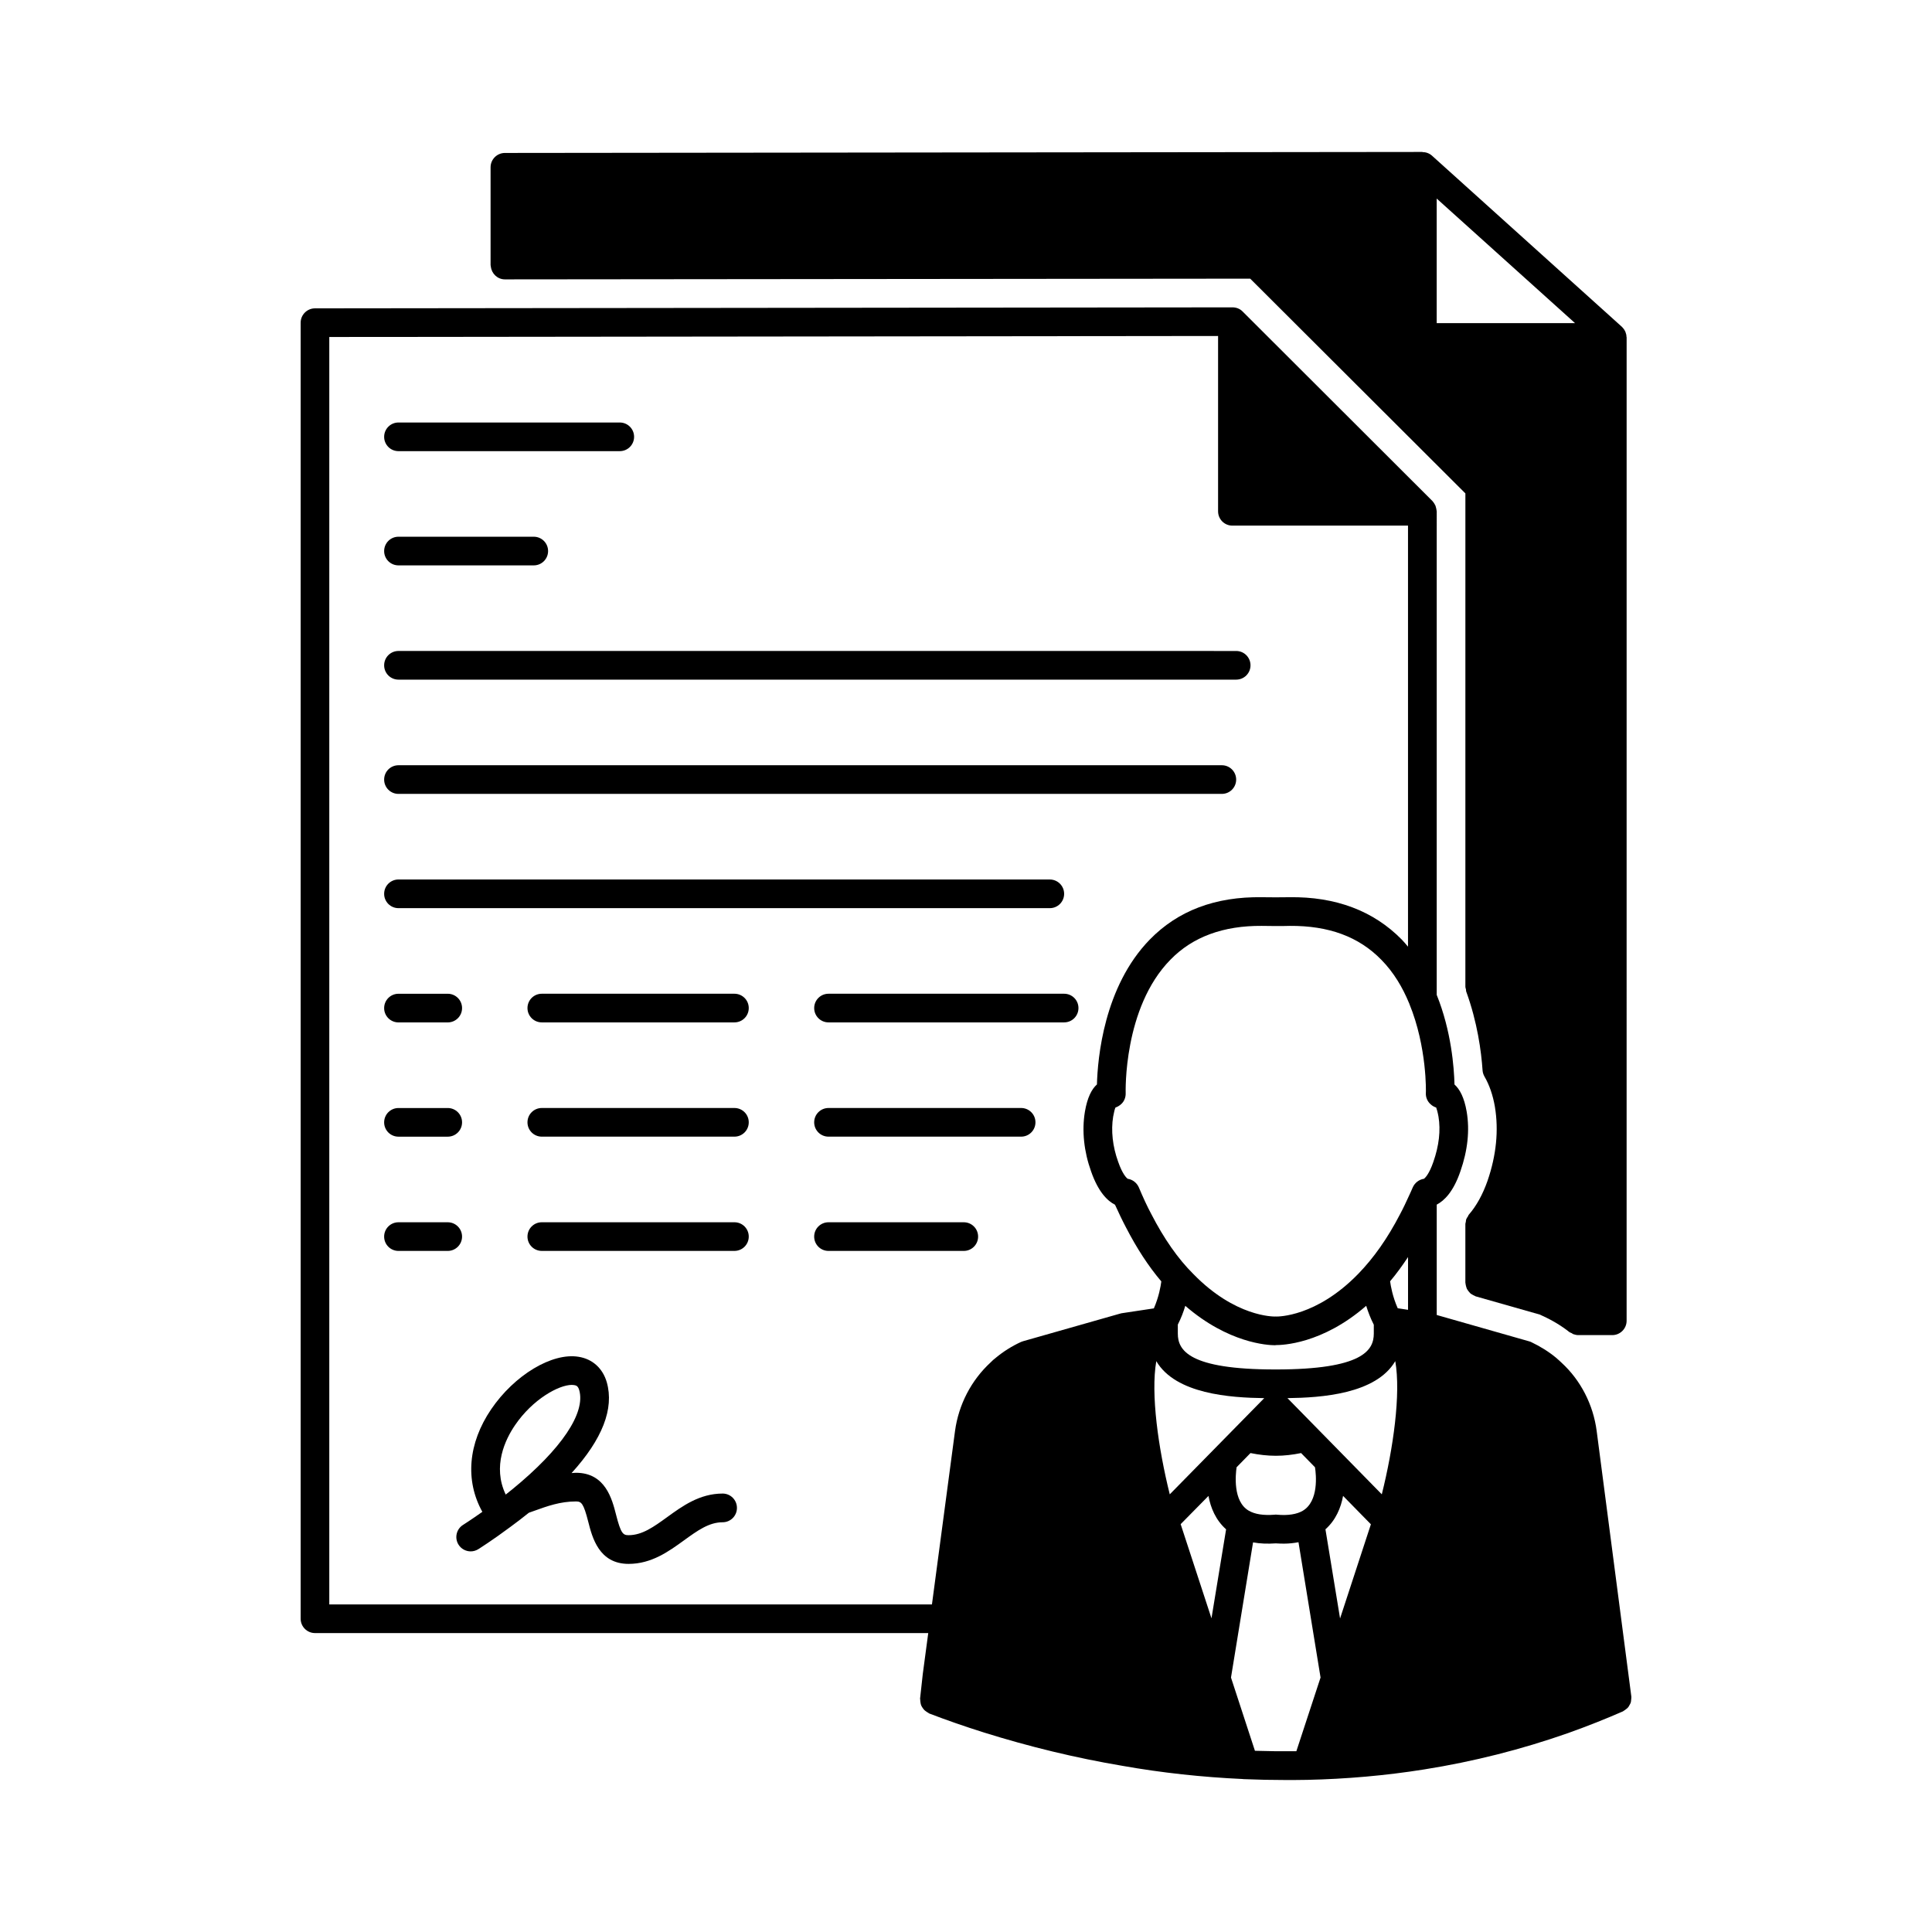
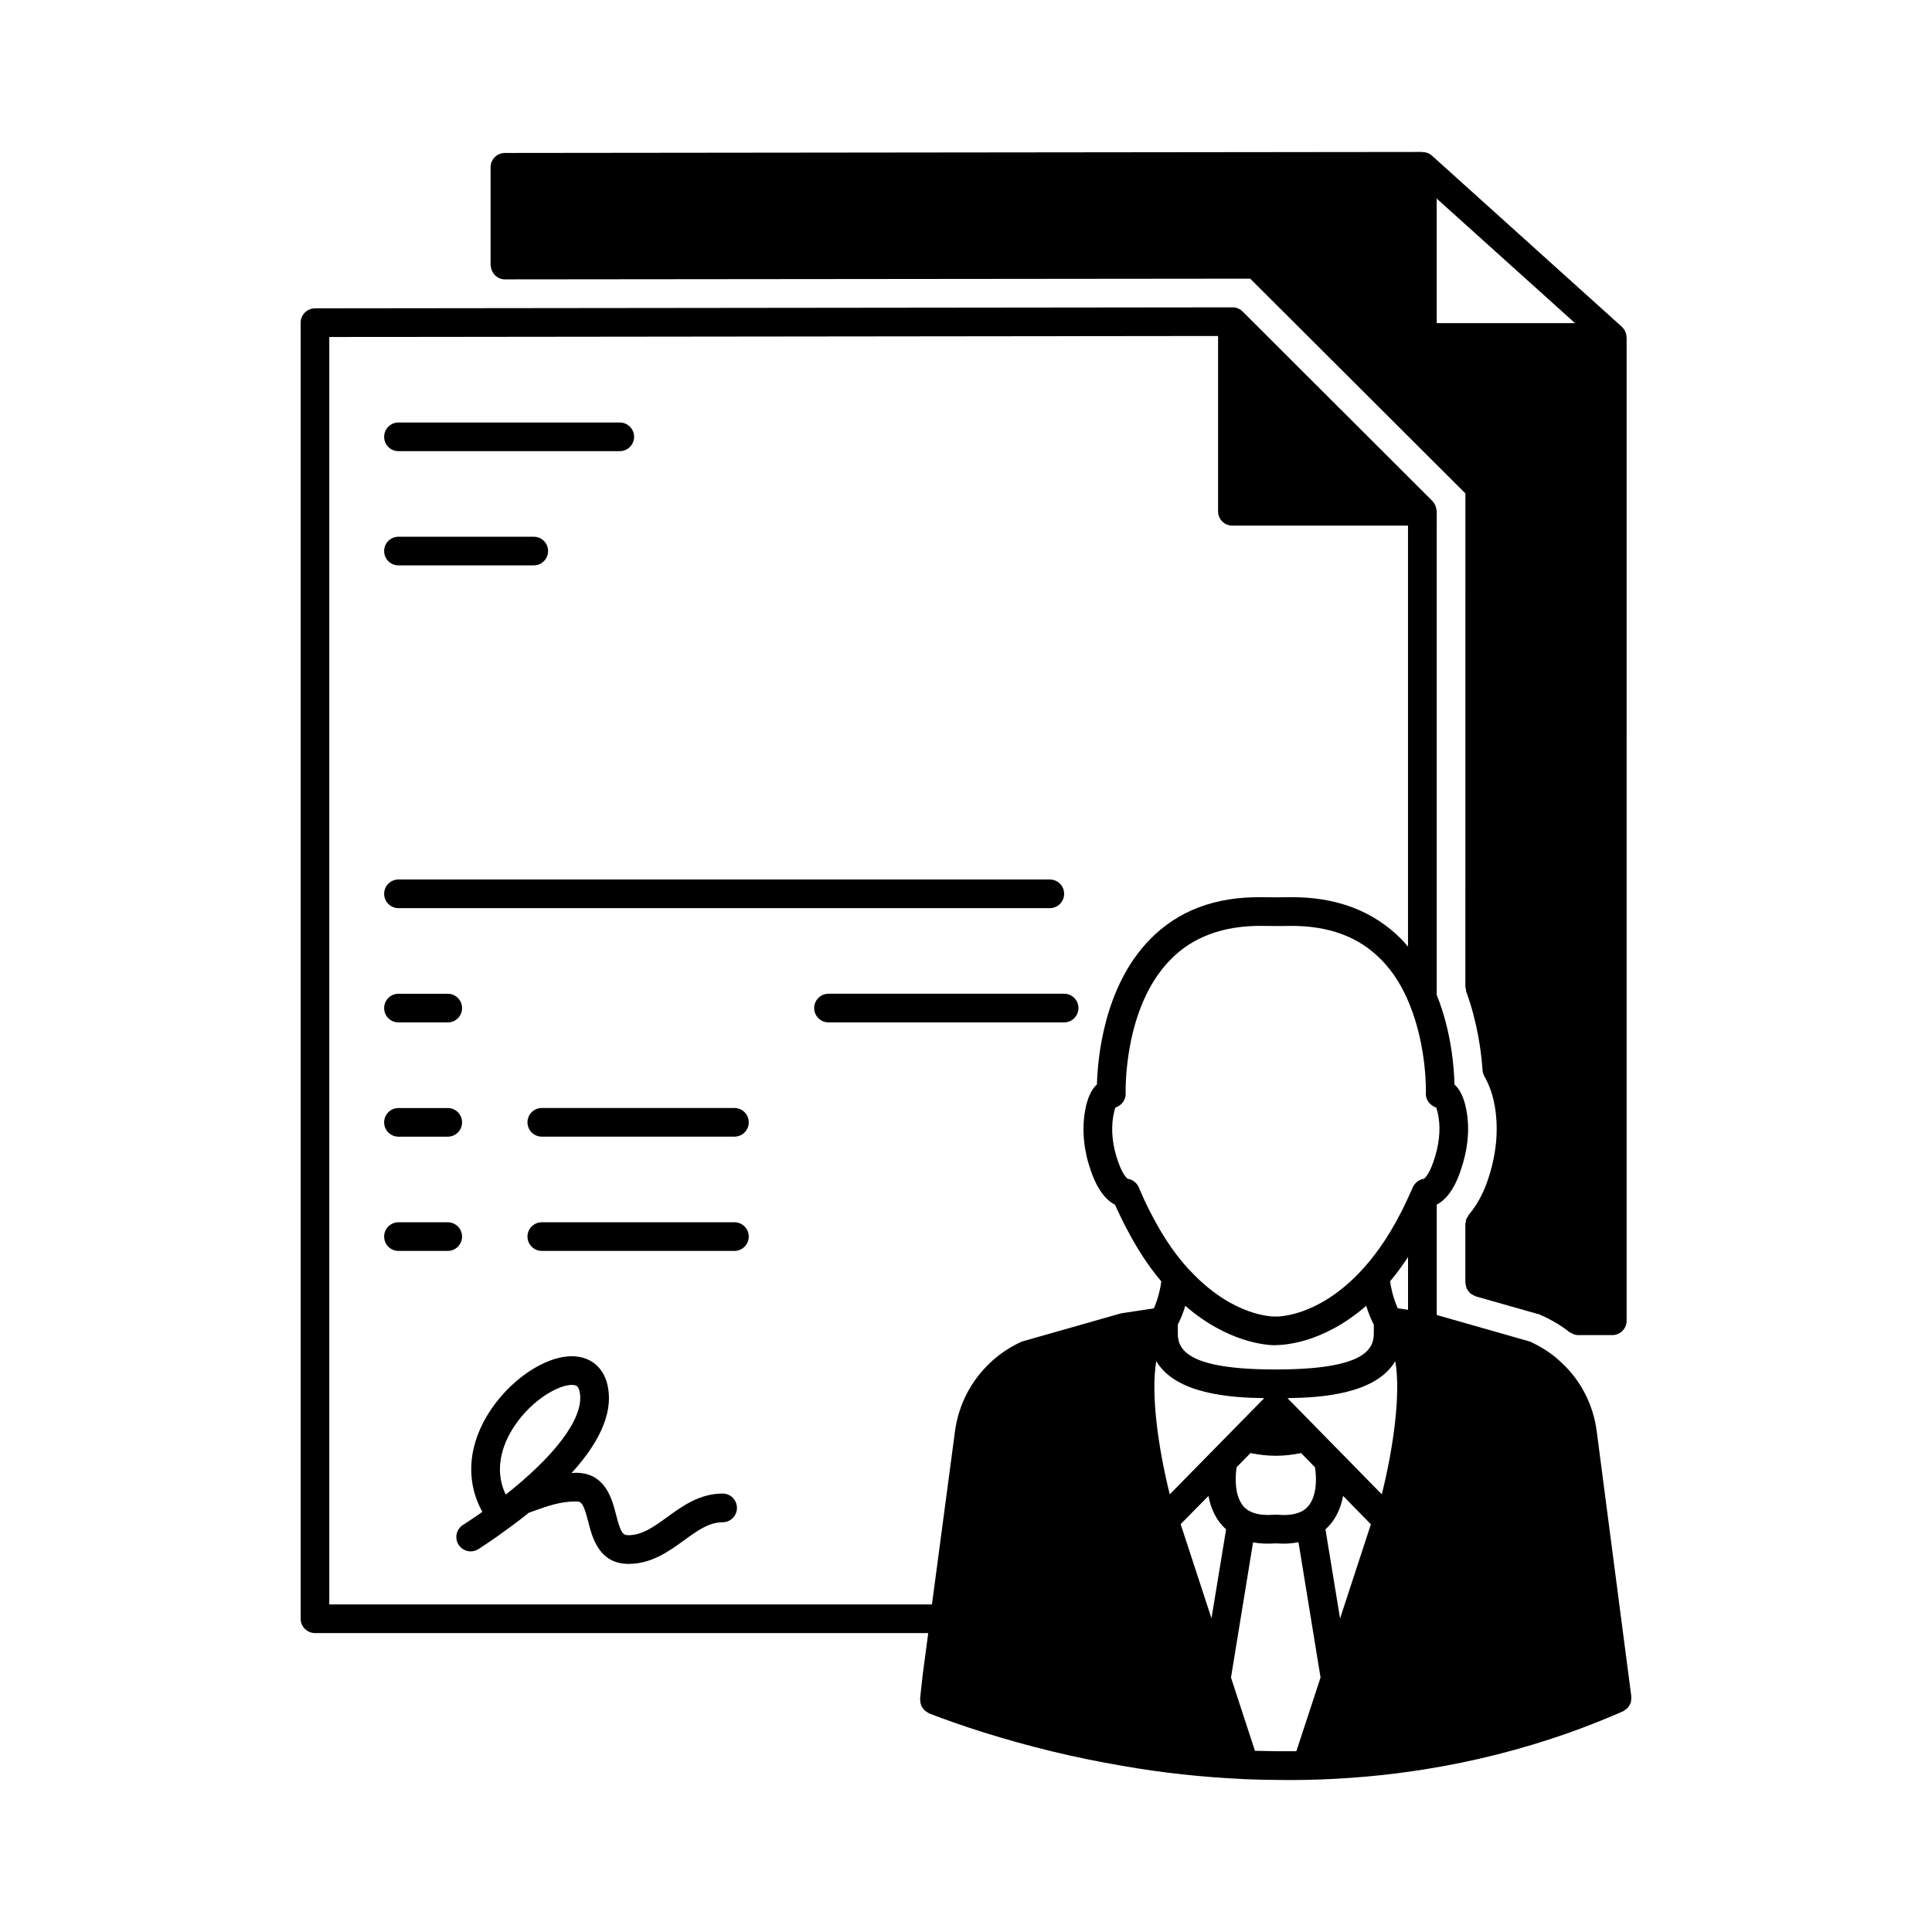
<svg xmlns="http://www.w3.org/2000/svg" fill="#000000" width="800px" height="800px" version="1.1" viewBox="144 144 512 512">
  <g>
    <path d="m567.14 523.26c-0.91-7.027-4.258-13.488-9.305-18.121-0.418-0.418-0.836-0.762-1.215-1.102l-0.301-0.266c-1.941-1.598-4.141-2.961-6.609-4.141-0.191-0.074-0.379-0.152-0.57-0.191l-24.391-6.953v-29.25c1.977-1.027 4.41-3.379 6.266-8.812 1.941-5.547 2.508-10.867 1.672-15.805-0.645-3.797-1.863-6-3.231-7.219-0.117-4.519-0.836-14.133-4.711-23.746l0.004-128.14c0-0.074-0.039-0.152-0.039-0.227-0.039-0.344-0.117-0.684-0.227-1.027-0.039-0.117-0.039-0.227-0.117-0.344-0.191-0.379-0.418-0.762-0.719-1.102l-50.375-50.301c-0.719-0.719-1.672-1.062-2.66-1.062h-0.418l-242.72 0.266c-2.09 0-3.797 1.707-3.797 3.797v343.47c0 2.09 1.707 3.797 3.797 3.797h162.52l-1.445 10.828-0.719 6.535c0 0.074 0.035 0.152 0.035 0.266 0 0.266 0.039 0.535 0.074 0.762 0.039 0.227 0.074 0.453 0.152 0.684 0.074 0.227 0.227 0.457 0.344 0.645 0.152 0.191 0.266 0.418 0.418 0.57 0.152 0.191 0.344 0.301 0.535 0.453 0.227 0.152 0.418 0.301 0.645 0.418 0.074 0.035 0.152 0.117 0.227 0.152 4.559 1.75 9.461 3.457 14.551 5.055 11.891 3.723 24.238 6.727 36.621 8.812 10.484 1.859 21.125 3.004 31.836 3.496 0.152 0.039 0.344 0.039 0.492 0.039 3.606 0.152 7.254 0.227 10.867 0.227 1.898 0 3.797 0 5.664-0.039h0.117c10.375-0.227 20.816-1.137 31.039-2.769 12.953-2.051 25.719-5.281 38.066-9.613 5.32-1.898 10.066-3.797 14.59-5.773 0.039 0 0.074-0.074 0.152-0.117 0.227-0.117 0.418-0.266 0.609-0.418 0.191-0.152 0.379-0.266 0.535-0.453 0.191-0.191 0.301-0.418 0.418-0.645 0.117-0.191 0.227-0.379 0.301-0.57 0.117-0.266 0.117-0.535 0.152-0.797 0.02-0.227 0.059-0.457 0.059-0.645-0.039-0.074 0-0.152 0-0.227zm-125.94-31.23c-0.152 0.039-0.301 0.074-0.453 0.117l-25.645 7.297c-0.152 0.035-0.344 0.117-0.535 0.191-2.394 1.102-4.637 2.508-6.648 4.176-0.535 0.418-1.027 0.836-1.367 1.215-5.168 4.75-8.508 11.211-9.461 18.199l-6.117 45.969-159.71-0.008v-335.88l235.54-0.266v46.461c0 2.09 1.672 3.797 3.797 3.797h46.535v111.58c-0.535-0.645-1.062-1.254-1.633-1.859-7.488-7.637-17.551-11.438-29.859-11.246-2.394 0.039-4.785 0.039-7.18 0-12.461-0.191-22.34 3.606-29.785 11.246-12.156 12.5-13.789 31.457-13.98 38.371-1.367 1.215-2.543 3.422-3.188 7.219-0.836 5.055-0.266 10.523 1.633 15.805 1.898 5.473 4.367 7.863 6.344 8.852 0.988 2.168 1.941 4.176 2.887 5.965 2.852 5.547 6 10.375 9.387 14.359-0.152 1.215-0.645 4.102-1.977 7.144zm9.23 12.688c5.129 8.734 19.645 9.688 28.605 9.805l-25.035 25.492c-3.035-12.195-5.086-26.594-3.57-35.297zm31.648 2.203h-0.074-0.074c-22.867 0-25.797-5.09-25.797-9.496v-2.394c0.871-1.707 1.523-3.422 1.977-4.977 11.395 9.879 21.805 10.449 23.82 10.449 0.074 0 0.117-0.039 0.152-0.039 1.633 0 12.273-0.227 23.973-10.41 0.492 1.559 1.137 3.305 2.016 5.012v2.359c-0.008 4.406-2.934 9.496-25.992 9.496zm0.035 22.875c2.242 0 4.445-0.266 6.688-0.719l3.684 3.762c0.301 1.898 1.062 9.004-3.266 11.547-1.559 0.91-3.875 1.289-6.762 1.027-0.227-0.039-0.453-0.039-0.684 0-2.961 0.227-5.203-0.117-6.836-1.062-4.258-2.469-3.496-9.613-3.231-11.512l3.684-3.762c2.238 0.449 4.445 0.719 6.723 0.719zm-17.059 43.078-8.168-24.957 7.371-7.481c0.57 3.113 1.898 6.383 4.672 8.852zm22.492 35.219c-3.648 0.039-7.297 0-10.977-0.117l-6.344-19.41 5.848-35.824c1.824 0.344 3.84 0.418 6.039 0.266 0.719 0.039 1.406 0.074 2.125 0.074 1.367 0 2.66-0.152 3.875-0.379l5.848 35.859zm11.586-35.184-3.875-23.629c2.769-2.469 4.102-5.738 4.672-8.852l7.371 7.523zm11.059-32.898-25-25.492c8.926-0.117 23.441-1.062 28.57-9.805 1.52 8.707-0.531 23.141-3.57 35.297zm6.953-48.895-2.734-0.418c-1.367-3.078-1.863-5.965-2.016-7.144 1.672-1.977 3.231-4.141 4.75-6.418zm4.215-34.723c-1.289 0.191-2.434 1.062-2.961 2.277-0.301 0.762-0.645 1.406-0.953 2.125-0.797 1.75-1.598 3.457-2.394 4.938-3.344 6.457-6.992 11.621-11.129 15.879-11.094 11.395-21.234 11.285-21.695 11.285-0.074-0.039-0.191-0.039-0.266 0-0.453 0-10.602 0.152-21.73-11.285-4.066-4.027-7.789-9.387-11.129-15.879-1.102-2.051-2.203-4.445-3.305-7.07-0.535-1.215-1.672-2.09-2.961-2.277-0.301-0.227-1.367-1.215-2.508-4.484-1.48-4.066-1.941-8.316-1.328-12.004 0.227-1.254 0.418-1.977 0.609-2.394 0.57-0.191 1.062-0.492 1.523-0.91 0.797-0.719 1.215-1.785 1.18-2.887 0-0.227-0.684-22.605 11.855-35.367 5.926-6.117 14.133-9.043 24.199-8.969 2.508 0.039 5.012 0.074 7.445 0 10.297-0.074 18.273 2.852 24.238 8.969 3.305 3.344 5.664 7.371 7.371 11.512 0.039 0.074 0.074 0.117 0.074 0.191 4.711 11.473 4.41 23.52 4.367 23.668-0.039 1.102 0.418 2.168 1.215 2.887 0.418 0.418 0.953 0.719 1.523 0.91 0.152 0.418 0.379 1.137 0.609 2.394 0.609 3.648 0.152 7.715-1.367 12.043-1.117 3.234-2.18 4.223-2.484 4.449z" />
    <path d="m249.6 263.56h58.645c2.102 0 3.797-1.699 3.797-3.797 0-2.102-1.699-3.797-3.797-3.797h-58.645c-2.102 0-3.797 1.699-3.797 3.797-0.004 2.094 1.695 3.797 3.797 3.797z" />
    <path d="m249.6 293.83h35.852c2.102 0 3.797-1.699 3.797-3.797 0-2.102-1.699-3.797-3.797-3.797h-35.852c-2.102 0-3.797 1.699-3.797 3.797-0.004 2.098 1.695 3.797 3.797 3.797z" />
-     <path d="m249.6 324.11h222c2.102 0 3.797-1.699 3.797-3.797 0-2.102-1.699-3.797-3.797-3.797l-222-0.004c-2.102 0-3.797 1.699-3.797 3.797-0.004 2.106 1.695 3.801 3.797 3.801z" />
-     <path d="m249.6 354.39h218.2c2.102 0 3.797-1.699 3.797-3.797 0-2.102-1.699-3.797-3.797-3.797h-218.2c-2.102 0-3.797 1.699-3.797 3.797-0.004 2.102 1.695 3.797 3.797 3.797z" />
    <path d="m249.6 384.67h172.61c2.102 0 3.797-1.699 3.797-3.797 0-2.102-1.699-3.797-3.797-3.797l-172.61-0.004c-2.102 0-3.797 1.699-3.797 3.797-0.004 2.102 1.695 3.801 3.797 3.801z" />
    <path d="m249.6 414.95h13.055c2.102 0 3.797-1.699 3.797-3.797 0-2.102-1.699-3.797-3.797-3.797h-13.055c-2.102 0-3.797 1.699-3.797 3.797-0.004 2.098 1.695 3.797 3.797 3.797z" />
-     <path d="m338.63 407.35h-51.047c-2.102 0-3.797 1.699-3.797 3.797 0 2.102 1.699 3.797 3.797 3.797h51.047c2.102 0 3.797-1.699 3.797-3.797 0.004-2.098-1.695-3.797-3.797-3.797z" />
    <path d="m249.6 445.23h13.055c2.102 0 3.797-1.699 3.797-3.797 0-2.102-1.699-3.797-3.797-3.797h-13.055c-2.102 0-3.797 1.699-3.797 3.797-0.004 2.098 1.695 3.797 3.797 3.797z" />
    <path d="m338.63 437.63h-51.047c-2.102 0-3.797 1.699-3.797 3.797 0 2.102 1.699 3.797 3.797 3.797h51.047c2.102 0 3.797-1.699 3.797-3.797 0.004-2.102-1.695-3.797-3.797-3.797z" />
    <path d="m266.45 471.71c0-2.102-1.699-3.797-3.797-3.797h-13.055c-2.102 0-3.797 1.699-3.797 3.797 0 2.102 1.699 3.797 3.797 3.797h13.055c2.098 0 3.797-1.699 3.797-3.797z" />
    <path d="m338.63 467.91h-51.047c-2.102 0-3.797 1.699-3.797 3.797 0 2.102 1.699 3.797 3.797 3.797h51.047c2.102 0 3.797-1.699 3.797-3.797 0.004-2.098-1.695-3.797-3.797-3.797z" />
    <path d="m426.01 407.35h-62.445c-2.102 0-3.797 1.699-3.797 3.797 0 2.102 1.699 3.797 3.797 3.797h62.441c2.102 0 3.797-1.699 3.797-3.797 0.004-2.098-1.695-3.797-3.793-3.797z" />
-     <path d="m414.61 437.63h-51.047c-2.102 0-3.797 1.699-3.797 3.797 0 2.102 1.699 3.797 3.797 3.797h51.047c2.102 0 3.797-1.699 3.797-3.797 0.004-2.102-1.699-3.797-3.797-3.797z" />
-     <path d="m403.21 471.71c0-2.102-1.699-3.797-3.797-3.797h-35.852c-2.102 0-3.797 1.699-3.797 3.797 0 2.102 1.699 3.797 3.797 3.797h35.852c2.102 0 3.797-1.699 3.797-3.797z" />
    <path d="m335.5 539.81c-6.086 0-10.656 3.316-14.688 6.238-3.551 2.57-6.613 4.793-10.23 4.793-1.461 0-2.047-0.422-3.32-5.43-1.062-4.156-2.836-11.109-10.629-11.109-0.406 0-0.766 0.059-1.164 0.082 8.176-9.008 11.324-17.074 9.336-24.07-1.074-3.707-3.793-6.168-7.477-6.75-7.027-1.16-17.004 4.852-23.156 13.898-6.133 9.012-6.957 18.902-2.344 27.195-3.031 2.144-5.09 3.441-5.113 3.457-1.777 1.109-2.316 3.457-1.203 5.234 0.719 1.148 1.961 1.785 3.223 1.785 0.684 0 1.387-0.188 2.004-0.574 0.152-0.098 3.719-2.328 8.496-5.891 0.004-0.004 0.012-0.004 0.016-0.012 1.535-1.125 3.215-2.402 4.906-3.762l1.402-0.5c3.566-1.281 6.941-2.492 11.07-2.492 1.43 0 2 0.418 3.266 5.391 1.062 4.172 2.848 11.156 10.688 11.156 6.086 0 10.656-3.316 14.688-6.238 3.551-2.57 6.613-4.793 10.23-4.793 2.102 0 3.797-1.699 3.797-3.797 0-2.113-1.695-3.812-3.797-3.812zm-55.043-18.082c4.711-6.934 11.633-10.715 15.078-10.715 0.215 0 0.414 0.016 0.598 0.047 0.586 0.09 1.047 0.246 1.367 1.34 1.723 6.055-4.695 15.598-17.613 26.184-0.625 0.516-1.25 1.008-1.867 1.492-3.586-7.504-0.082-14.645 2.438-18.348z" />
    <path d="m575.04 233.28c0-0.379-0.074-0.762-0.227-1.137-0.039-0.152-0.074-0.266-0.152-0.379-0.117-0.266-0.301-0.535-0.492-0.762-0.117-0.117-0.191-0.227-0.301-0.344 0 0 0-0.039-0.039-0.039l-50.336-45.363c-0.719-0.645-1.633-0.953-2.543-0.953l-0.004-0.035-243.14 0.266c-2.09 0-3.797 1.707-3.797 3.797v25.91c0 0.152 0.074 0.301 0.074 0.453 0.227 1.859 1.785 3.344 3.723 3.344l197.51-0.191 57.027 56.91-0.004 130.73c0 0.227 0.074 0.453 0.152 0.684 0.039 0.191 0 0.418 0.074 0.609 2.961 8.133 3.988 15.84 4.332 20.895 0.039 0.57 0.227 1.137 0.535 1.672 1.254 2.168 2.203 4.863 2.734 7.981 1.027 6.231 0.379 12.801-1.941 19.562-1.289 3.684-2.961 6.688-4.938 8.969-0.152 0.152-0.191 0.301-0.266 0.492-0.152 0.227-0.301 0.418-0.418 0.684-0.117 0.266-0.117 0.535-0.152 0.797-0.039 0.191-0.117 0.344-0.117 0.535v15.539c0 0.074 0.039 0.152 0.039 0.227 0.039 0.266 0.074 0.492 0.152 0.762 0.074 0.227 0.117 0.453 0.227 0.684 0.117 0.191 0.266 0.379 0.379 0.57 0.152 0.191 0.301 0.379 0.492 0.57 0.152 0.152 0.379 0.266 0.57 0.379 0.227 0.117 0.453 0.266 0.684 0.344 0.074 0.039 0.152 0.117 0.227 0.117l16.984 4.828 0.797 0.379c2.66 1.215 5.012 2.66 7.027 4.258 0.191 0.117 0.379 0.191 0.57 0.266 0.152 0.117 0.266 0.191 0.418 0.266 0.453 0.152 0.91 0.266 1.367 0.266h9.004c2.09 0 3.797-1.707 3.797-3.797l0.004-260.63c-0.004-0.039-0.039-0.078-0.039-0.113zm-50.301-36.66 36.664 33.016-36.664-0.004z" />
  </g>
</svg>